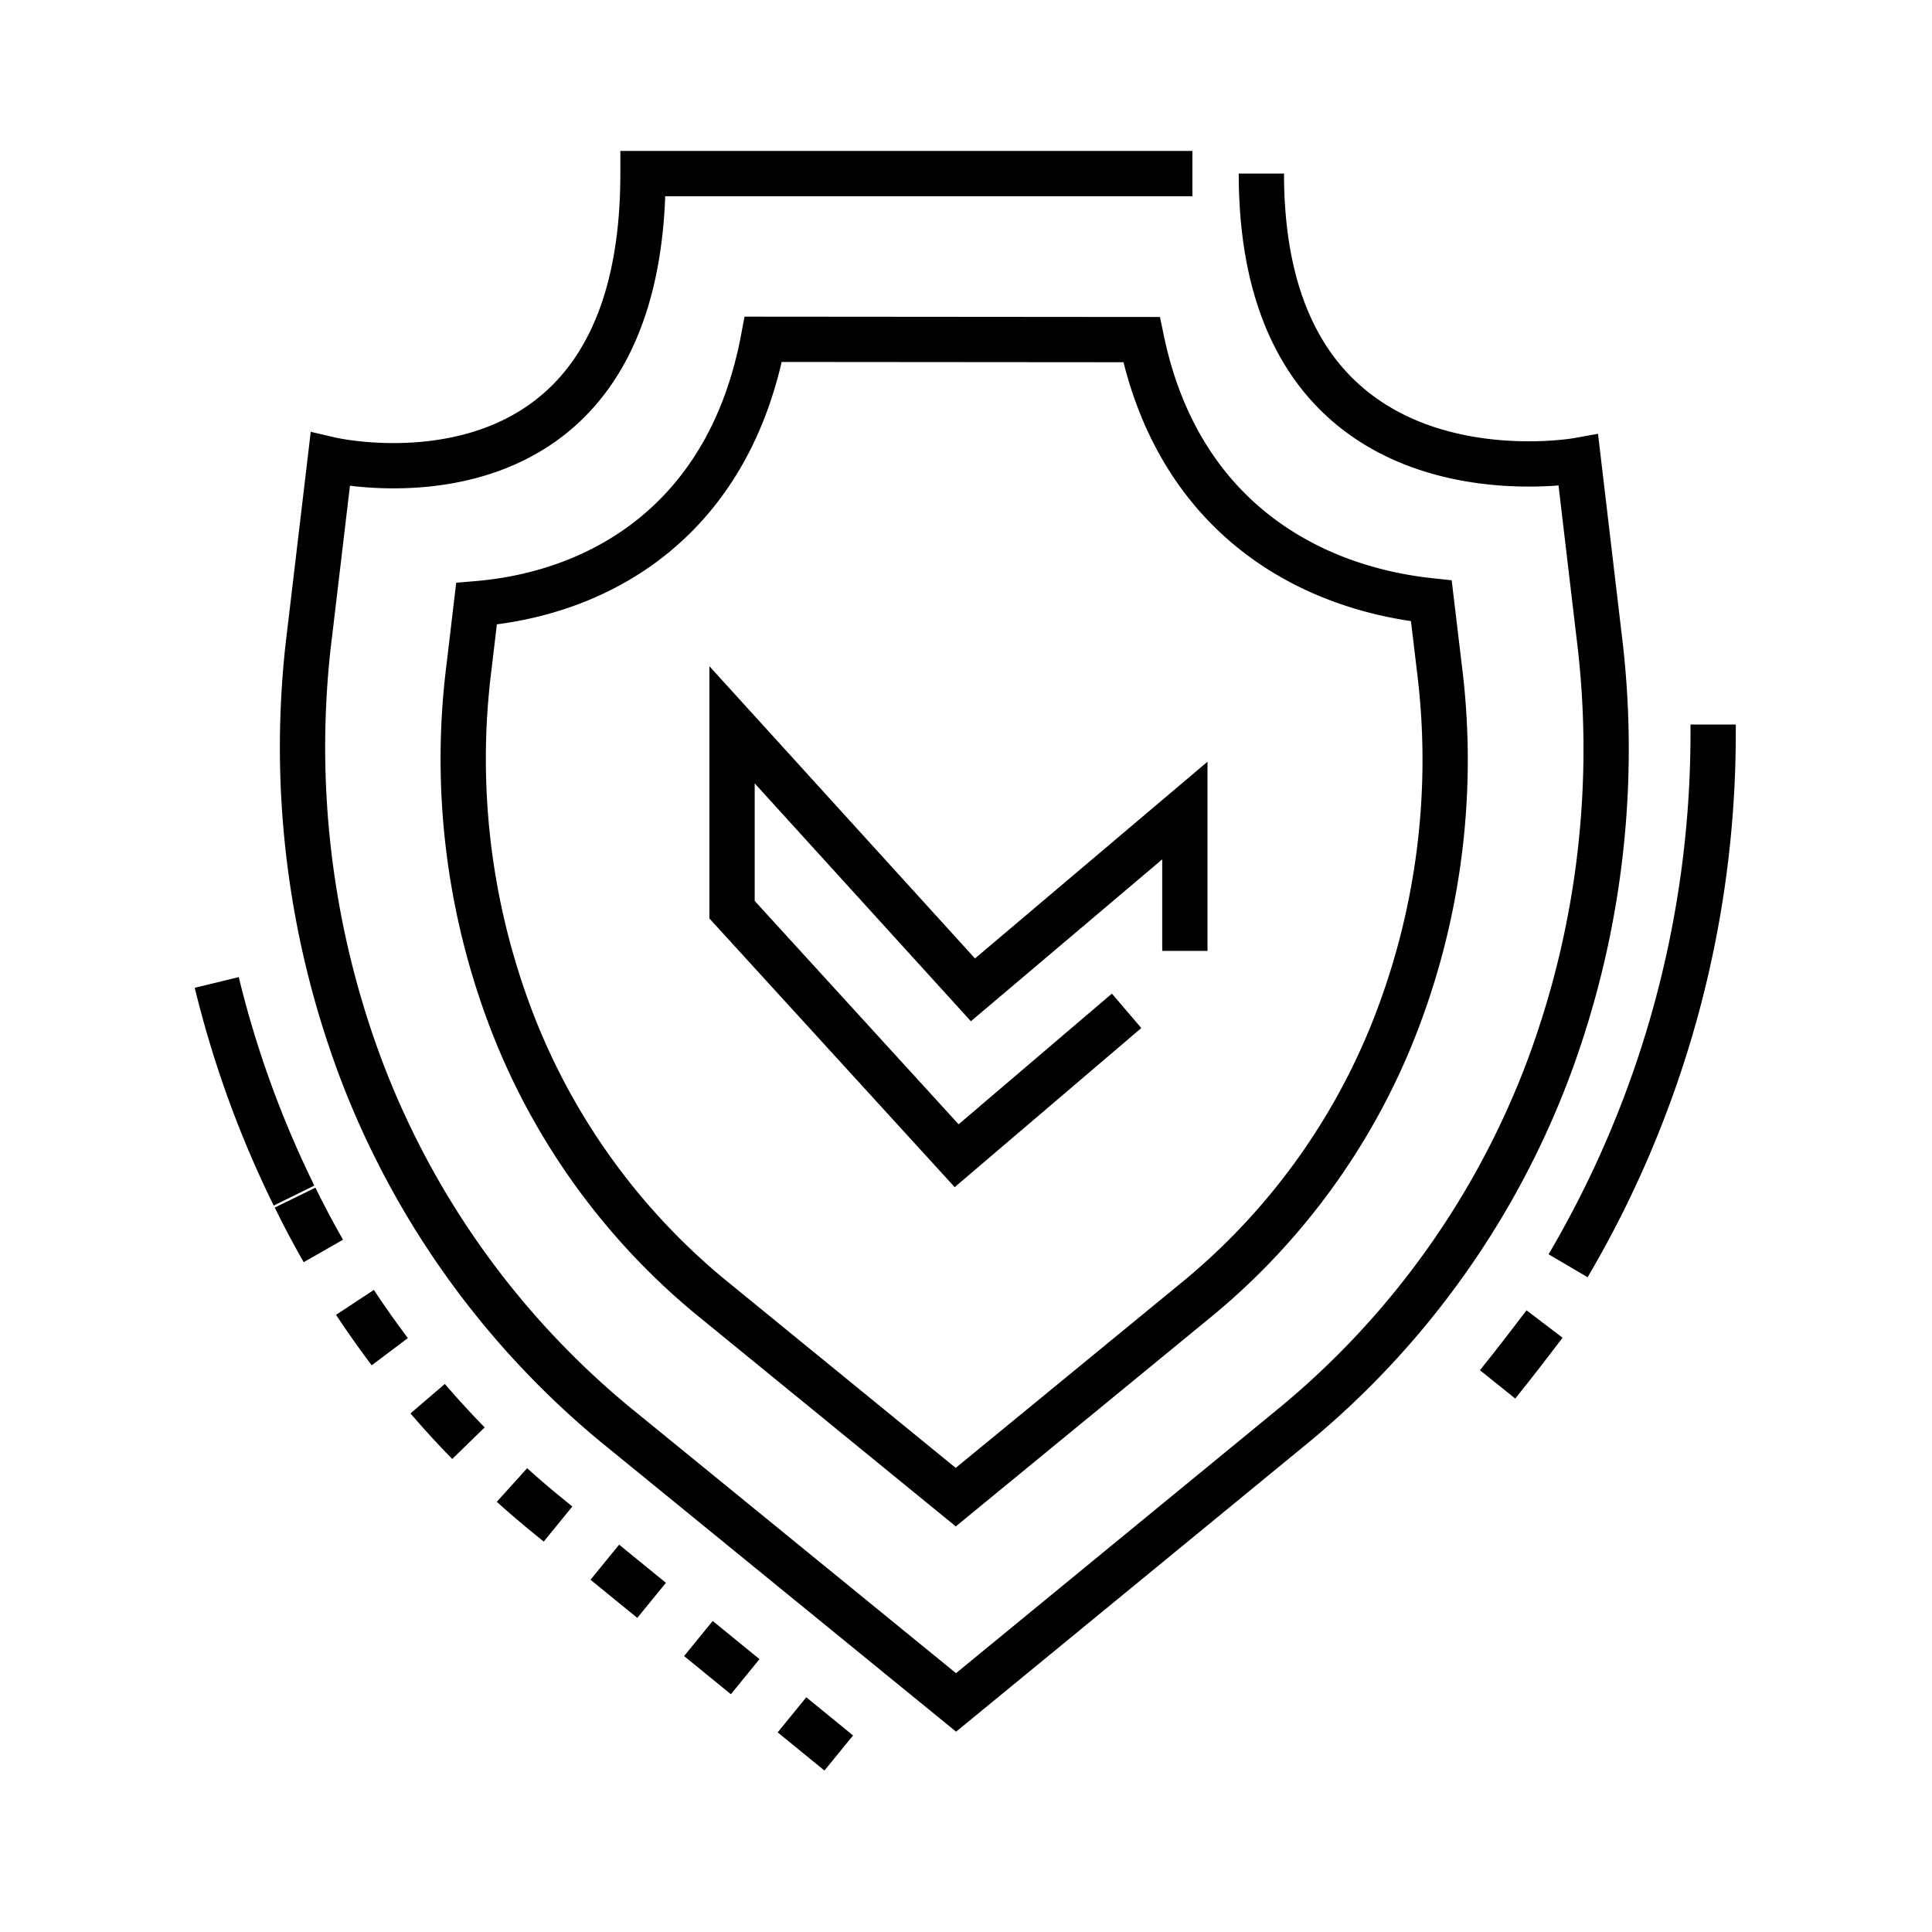
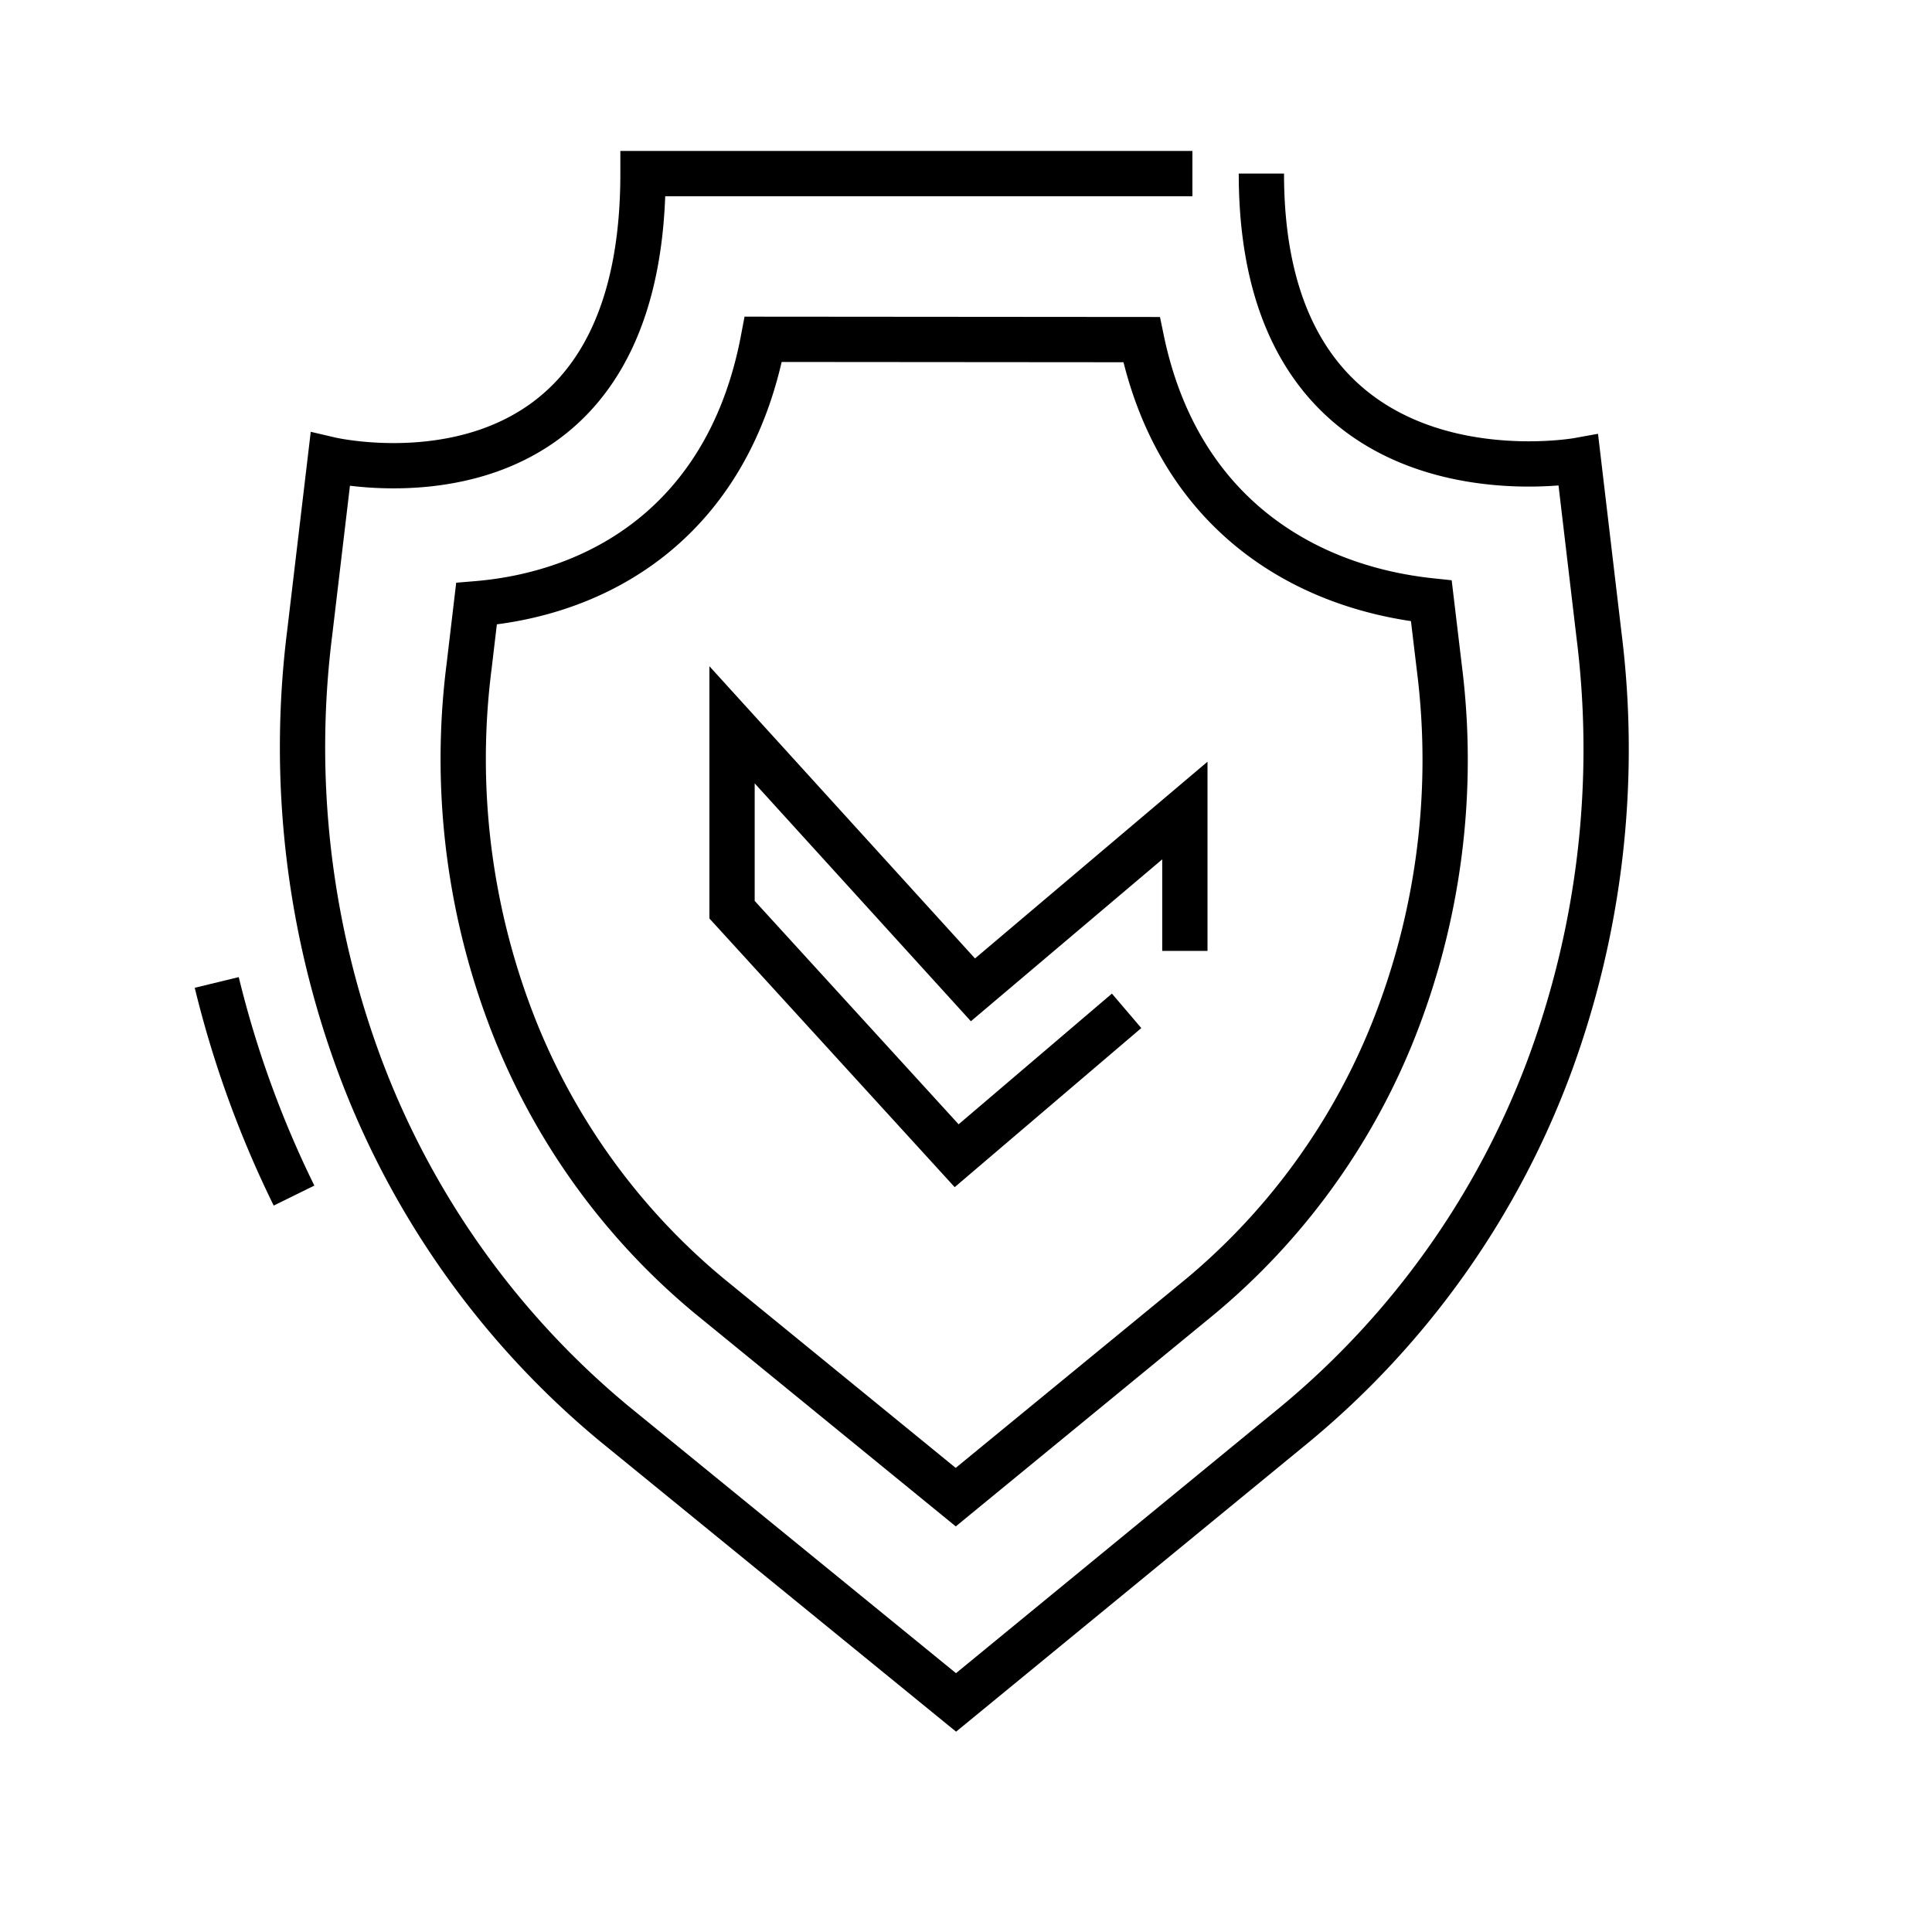
<svg xmlns="http://www.w3.org/2000/svg" id="icons" width="128" height="128" viewBox="0 0 128 128">
  <defs>
    <style>.cls-1,.cls-2{fill:none;stroke:#000;stroke-miterlimit:10;stroke-width:3px;}.cls-2{stroke-dasharray:4 4;}</style>
  </defs>
  <title>safety</title>
  <path class="cls-1" d="M19.48,79.21a68.76,68.76,0,0,1-5.12-14.12" />
-   <path class="cls-2" d="M55.57,116.14,36,100.18a62.9,62.9,0,0,1-16.53-21" />
-   <path class="cls-1" d="M113.5,48v.51a69.52,69.52,0,0,1-9.61,35.35" />
  <path class="cls-1" d="M83.57,11.5c0,22.8,21,19,21,19l1.37,11.6a60.56,60.56,0,0,1-3.33,28.65A56.27,56.27,0,0,1,85.85,94.32L63.34,112.79,40.69,94.32A56.43,56.43,0,0,1,23.86,70.67a60.61,60.61,0,0,1-3.34-28.75l1.36-11.47S42.6,35.29,42.6,11.5H79" />
  <path class="cls-1" d="M75.63,22.5C78,33.92,86.29,38.91,94.83,39.81l.53,4.44a48.51,48.51,0,0,1-3.12,24.2A44.31,44.31,0,0,1,79.53,85.89L63.32,99.19,47,85.87A44.37,44.37,0,0,1,34.21,68.41a48.44,48.44,0,0,1-3.13-24.27L31.57,40c8.41-.7,16.76-5.68,19-17.52Z" />
-   <path class="cls-1" d="M102.33,87.72c-.76,1-1.85,2.43-3.11,4" />
  <polyline class="cls-1" points="74.64 66.97 63.38 76.57 48.5 60.27 48.5 48.02 64.46 65.58 78.5 53.7 78.5 63" />
</svg>